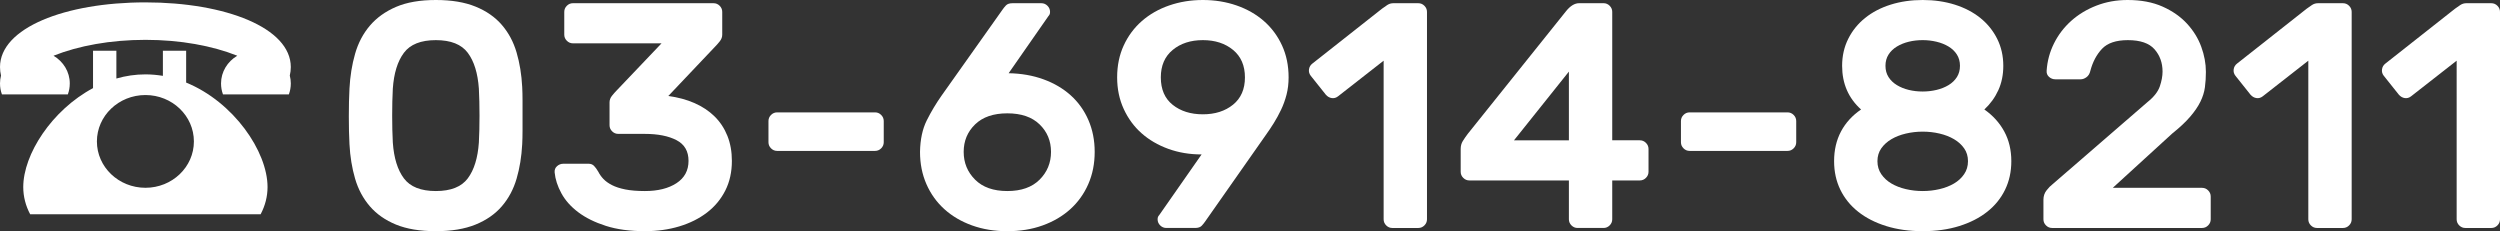
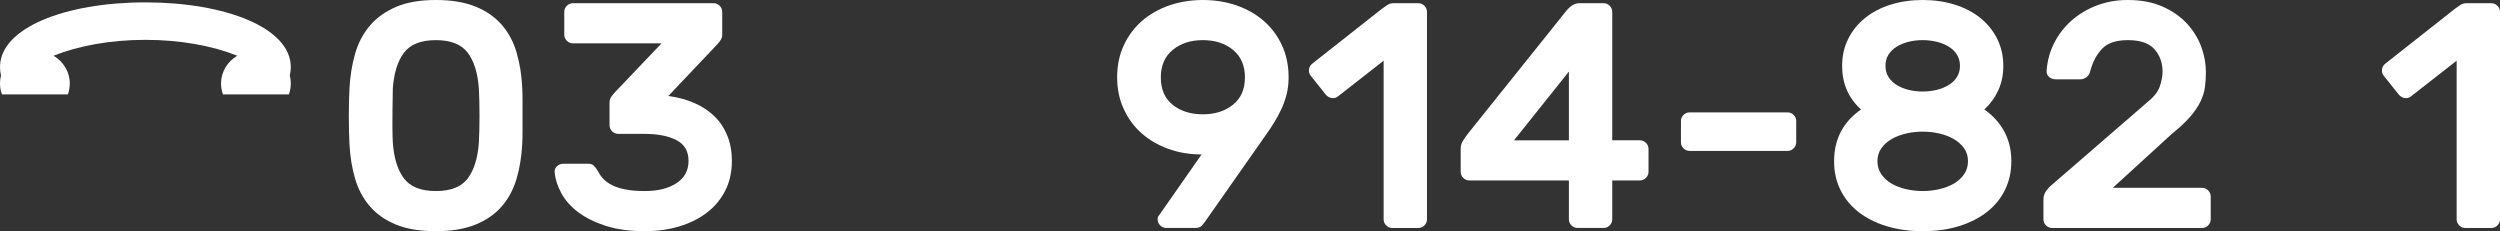
<svg xmlns="http://www.w3.org/2000/svg" version="1.1" id="レイヤー_1" x="0px" y="0px" width="356.149px" height="32.933px" viewBox="0 0 356.149 32.933" enable-background="new 0 0 356.149 32.933" xml:space="preserve">
  <rect x="0" y="0" width="356.149" height="32.933" fill="#333333" stroke="none" />
-   <path fill-rule="evenodd" clip-rule="evenodd" fill="#FFFFFF" d="M3.313,26.647c0,1.354,0.342,2.668,0.986,3.878h32.829  c0.644-1.209,0.986-2.524,0.986-3.878c0-5.075-4.839-12.122-11.596-14.883V7.228h-3.313v3.577c-0.815-0.131-1.643-0.21-2.485-0.21  c-1.433,0-2.813,0.21-4.141,0.591V7.228h-3.326v5.325C7.375,15.695,3.313,21.993,3.313,26.647z M13.805,20.152  c0-3.656,3.103-6.613,6.915-6.613c3.813,0,6.902,2.958,6.902,6.613c0,3.642-3.089,6.6-6.902,6.6  C16.908,26.752,13.805,23.794,13.805,20.152z" />
  <path fill-rule="evenodd" clip-rule="evenodd" fill="#FFFFFF" d="M0,9.555c0,0.408,0.053,0.815,0.144,1.209  C0.053,11.12,0,11.501,0,11.882c0,0.552,0.092,1.065,0.276,1.565h9.388c0.185-0.5,0.276-1.013,0.276-1.565  c0-1.656-0.92-3.116-2.314-3.943c3.563-1.421,8.125-2.262,13.095-2.262c4.957,0,9.519,0.841,13.082,2.262  c-1.394,0.828-2.314,2.287-2.314,3.943c0,0.552,0.092,1.065,0.276,1.565h9.387c0.184-0.5,0.276-1.013,0.276-1.565  c0-0.38-0.052-0.762-0.144-1.117c0.092-0.394,0.144-0.802,0.144-1.209c0-5.575-9.269-9.217-20.707-9.217C9.269,0.338,0,3.98,0,9.555  z" />
  <g>
-     <path fill="#FFFFFF" d="M74.394,12.396c0.03,0.58,0.046,1.22,0.046,1.921c0,0.702,0,1.418,0,2.149c0,0.732,0,1.449,0,2.15   c0,0.702-0.016,1.342-0.046,1.921c-0.092,1.769-0.359,3.407-0.8,4.917c-0.442,1.509-1.144,2.821-2.104,3.934   c-0.96,1.113-2.211,1.982-3.75,2.607c-1.54,0.625-3.424,0.938-5.649,0.938c-2.257,0-4.147-0.313-5.672-0.938   c-1.525-0.625-2.767-1.494-3.728-2.607c-0.961-1.113-1.662-2.424-2.104-3.934c-0.442-1.51-0.709-3.148-0.801-4.917   c-0.062-1.159-0.092-2.478-0.092-3.957s0.03-2.797,0.092-3.957c0.092-1.768,0.358-3.423,0.801-4.963   c0.442-1.54,1.143-2.874,2.104-4.002c0.96-1.127,2.203-2.02,3.728-2.676C57.942,0.328,59.833,0,62.09,0   c2.225,0,4.109,0.313,5.649,0.938c1.539,0.625,2.79,1.494,3.75,2.607c0.961,1.113,1.662,2.424,2.104,3.934   C74.035,8.988,74.302,10.627,74.394,12.396z M55.961,20.309c0.152,2.196,0.678,3.896,1.578,5.1   c0.899,1.205,2.417,1.807,4.551,1.807c2.134,0,3.651-0.602,4.551-1.807c0.899-1.204,1.425-2.904,1.578-5.1   c0.061-1.158,0.091-2.439,0.091-3.842c0-1.402-0.031-2.683-0.091-3.842c-0.153-2.196-0.679-3.895-1.578-5.1   c-0.9-1.204-2.417-1.807-4.551-1.807c-2.135,0-3.652,0.603-4.551,1.807c-0.9,1.205-1.426,2.904-1.578,5.1   c-0.062,1.159-0.092,2.44-0.092,3.842C55.869,17.87,55.899,19.15,55.961,20.309z" />
+     <path fill="#FFFFFF" d="M74.394,12.396c0.03,0.58,0.046,1.22,0.046,1.921c0,0.702,0,1.418,0,2.149c0,0.732,0,1.449,0,2.15   c0,0.702-0.016,1.342-0.046,1.921c-0.092,1.769-0.359,3.407-0.8,4.917c-0.442,1.509-1.144,2.821-2.104,3.934   c-0.96,1.113-2.211,1.982-3.75,2.607c-1.54,0.625-3.424,0.938-5.649,0.938c-2.257,0-4.147-0.313-5.672-0.938   c-1.525-0.625-2.767-1.494-3.728-2.607c-0.961-1.113-1.662-2.424-2.104-3.934c-0.442-1.51-0.709-3.148-0.801-4.917   c-0.062-1.159-0.092-2.478-0.092-3.957s0.03-2.797,0.092-3.957c0.092-1.768,0.358-3.423,0.801-4.963   c0.442-1.54,1.143-2.874,2.104-4.002c0.96-1.127,2.203-2.02,3.728-2.676C57.942,0.328,59.833,0,62.09,0   c2.225,0,4.109,0.313,5.649,0.938c1.539,0.625,2.79,1.494,3.75,2.607c0.961,1.113,1.662,2.424,2.104,3.934   C74.035,8.988,74.302,10.627,74.394,12.396z M55.961,20.309c0.152,2.196,0.678,3.896,1.578,5.1   c0.899,1.205,2.417,1.807,4.551,1.807c2.134,0,3.651-0.602,4.551-1.807c0.899-1.204,1.425-2.904,1.578-5.1   c0.061-1.158,0.091-2.439,0.091-3.842c0-1.402-0.031-2.683-0.091-3.842c-0.153-2.196-0.679-3.895-1.578-5.1   c-0.9-1.204-2.417-1.807-4.551-1.807c-2.135,0-3.652,0.603-4.551,1.807c-0.9,1.205-1.426,2.904-1.578,5.1   C55.869,17.87,55.899,19.15,55.961,20.309z" />
    <path fill="#FFFFFF" d="M101.655,0.458c0.335,0,0.624,0.122,0.869,0.366c0.243,0.245,0.365,0.534,0.365,0.869V4.94   c0,0.336-0.114,0.648-0.343,0.938c-0.229,0.29-0.45,0.542-0.663,0.754l-6.678,7.044c1.372,0.183,2.614,0.519,3.728,1.006   c1.112,0.488,2.065,1.121,2.858,1.898c0.793,0.777,1.402,1.7,1.83,2.767c0.427,1.068,0.641,2.257,0.641,3.568   c0,1.586-0.313,2.996-0.938,4.231s-1.494,2.28-2.606,3.133c-1.114,0.854-2.425,1.509-3.934,1.967   c-1.51,0.457-3.149,0.686-4.917,0.686c-2.135,0-3.987-0.251-5.558-0.755c-1.571-0.503-2.882-1.15-3.934-1.944   c-1.053-0.792-1.853-1.692-2.401-2.699s-0.869-1.997-0.961-2.973c-0.031-0.366,0.084-0.663,0.343-0.892   c0.259-0.229,0.557-0.343,0.893-0.343h3.613c0.305,0,0.556,0.099,0.755,0.297c0.197,0.199,0.403,0.48,0.617,0.846   c0.183,0.366,0.427,0.709,0.731,1.029c0.305,0.32,0.709,0.61,1.213,0.869c0.503,0.26,1.136,0.465,1.897,0.618   c0.763,0.153,1.692,0.229,2.791,0.229c1.859,0,3.361-0.373,4.505-1.121c1.144-0.747,1.715-1.807,1.715-3.179   c0-1.373-0.571-2.356-1.715-2.95c-1.144-0.595-2.646-0.892-4.505-0.892H88.07c-0.336,0-0.625-0.122-0.869-0.366   s-0.366-0.533-0.366-0.869v-3.248c0-0.335,0.114-0.647,0.344-0.938c0.229-0.289,0.449-0.541,0.663-0.754l6.403-6.724H81.621   c-0.336,0-0.626-0.121-0.869-0.366c-0.244-0.244-0.366-0.533-0.366-0.869V1.692c0-0.335,0.122-0.625,0.366-0.869   c0.243-0.244,0.533-0.366,0.869-0.366H101.655z" />
-     <path fill="#FFFFFF" d="M110.711,21.498c-0.336,0-0.625-0.122-0.869-0.366c-0.245-0.244-0.366-0.533-0.366-0.869v-3.019   c0-0.335,0.121-0.625,0.366-0.869c0.244-0.244,0.533-0.366,0.869-0.366h13.951c0.335,0,0.625,0.122,0.869,0.366   c0.244,0.245,0.366,0.534,0.366,0.869v3.019c0,0.335-0.122,0.625-0.366,0.869c-0.245,0.245-0.534,0.366-0.869,0.366H110.711z" />
-     <path fill="#FFFFFF" d="M131.065,21.635c0.03-1.768,0.35-3.263,0.96-4.482c0.609-1.219,1.311-2.394,2.104-3.522l8.69-12.259   c0.122-0.183,0.282-0.381,0.48-0.594c0.198-0.213,0.51-0.32,0.938-0.32h4.117c0.335,0,0.625,0.122,0.869,0.366   c0.244,0.245,0.366,0.534,0.366,0.869c0,0.153-0.022,0.274-0.068,0.366c-0.046,0.091-0.1,0.168-0.16,0.229l-5.672,8.142   c1.799,0.031,3.454,0.32,4.963,0.869s2.805,1.312,3.888,2.287c1.082,0.976,1.921,2.15,2.516,3.522   c0.594,1.372,0.892,2.882,0.892,4.528c0,1.677-0.305,3.209-0.915,4.597c-0.61,1.388-1.464,2.577-2.562,3.568   c-1.098,0.991-2.409,1.761-3.934,2.31c-1.525,0.549-3.202,0.823-5.031,0.823s-3.507-0.274-5.032-0.823   c-1.525-0.549-2.836-1.319-3.934-2.31c-1.098-0.991-1.952-2.18-2.562-3.568C131.369,24.845,131.065,23.313,131.065,21.635z    M149.727,21.635c0-1.555-0.542-2.859-1.624-3.911c-1.083-1.052-2.615-1.578-4.597-1.578c-1.983,0-3.515,0.526-4.597,1.578   c-1.083,1.052-1.624,2.355-1.624,3.911s0.541,2.875,1.624,3.957c1.082,1.083,2.614,1.624,4.597,1.624   c1.981,0,3.514-0.541,4.597-1.624C149.185,24.51,149.727,23.19,149.727,21.635z" />
    <path fill="#FFFFFF" d="M164.912,31.241c0-0.152,0.023-0.274,0.068-0.366c0.046-0.091,0.099-0.167,0.16-0.229l6.038-8.645   c-1.708,0-3.293-0.267-4.757-0.8c-1.464-0.533-2.729-1.273-3.796-2.218c-1.068-0.945-1.914-2.096-2.539-3.454   c-0.625-1.356-0.938-2.859-0.938-4.505c0-1.677,0.312-3.194,0.938-4.551c0.625-1.356,1.486-2.516,2.584-3.476   c1.098-0.96,2.394-1.7,3.888-2.218C168.052,0.26,169.653,0,171.361,0c1.708,0,3.308,0.26,4.803,0.778   c1.494,0.519,2.79,1.258,3.888,2.218c1.098,0.96,1.959,2.12,2.584,3.476c0.625,1.357,0.938,2.875,0.938,4.551   c0,0.885-0.099,1.708-0.297,2.47c-0.199,0.762-0.458,1.479-0.778,2.149c-0.32,0.671-0.671,1.312-1.052,1.921   c-0.382,0.61-0.771,1.189-1.167,1.738l-8.599,12.258c-0.122,0.183-0.282,0.382-0.48,0.595c-0.199,0.214-0.511,0.32-0.938,0.32   h-4.117c-0.336,0-0.625-0.122-0.869-0.366C165.034,31.866,164.912,31.577,164.912,31.241z M165.37,11.023   c0,1.708,0.563,3.012,1.692,3.911c1.127,0.9,2.561,1.35,4.299,1.35s3.171-0.458,4.3-1.373c1.127-0.915,1.692-2.21,1.692-3.888   c0-1.677-0.565-2.98-1.692-3.911c-1.129-0.93-2.562-1.395-4.3-1.395s-3.172,0.465-4.299,1.395   C165.933,8.043,165.37,9.347,165.37,11.023z" />
    <path fill="#FFFFFF" d="M186.729,10.795c-0.214-0.274-0.297-0.579-0.251-0.915c0.045-0.335,0.206-0.609,0.48-0.823l9.926-7.822   c0.244-0.183,0.495-0.358,0.755-0.526c0.258-0.167,0.541-0.251,0.846-0.251h3.567c0.335,0,0.625,0.122,0.869,0.366   c0.244,0.245,0.366,0.534,0.366,0.869v29.548c0,0.336-0.123,0.625-0.366,0.869c-0.244,0.244-0.534,0.366-0.869,0.366h-3.705   c-0.336,0-0.625-0.122-0.869-0.366c-0.245-0.244-0.366-0.533-0.366-0.869V8.645l-6.495,5.077c-0.274,0.214-0.572,0.297-0.892,0.251   c-0.32-0.046-0.603-0.206-0.846-0.48L186.729,10.795z" />
    <path fill="#FFFFFF" d="M224.739,32.476c-0.336,0-0.625-0.122-0.869-0.366s-0.366-0.533-0.366-0.869v-5.535h-14.179   c-0.336,0-0.625-0.122-0.869-0.366c-0.245-0.244-0.366-0.533-0.366-0.869v-3.248c0-0.427,0.099-0.801,0.297-1.121   c0.198-0.32,0.435-0.664,0.709-1.029l13.997-17.473c0.609-0.762,1.235-1.144,1.875-1.144h3.476c0.335,0,0.625,0.122,0.869,0.366   c0.244,0.245,0.366,0.534,0.366,0.869v18.296h3.934c0.335,0,0.625,0.122,0.869,0.366c0.244,0.244,0.366,0.534,0.366,0.869v3.248   c0,0.336-0.123,0.625-0.366,0.869c-0.244,0.244-0.534,0.366-0.869,0.366h-3.934v5.535c0,0.336-0.122,0.625-0.366,0.869   c-0.245,0.244-0.534,0.366-0.869,0.366H224.739z M223.504,19.989V10.2l-7.822,9.789H223.504z" />
    <path fill="#FFFFFF" d="M240.702,21.498c-0.336,0-0.625-0.122-0.869-0.366c-0.245-0.244-0.366-0.533-0.366-0.869v-3.019   c0-0.335,0.121-0.625,0.366-0.869c0.244-0.244,0.533-0.366,0.869-0.366h13.951c0.335,0,0.625,0.122,0.869,0.366   c0.244,0.245,0.366,0.534,0.366,0.869v3.019c0,0.335-0.122,0.625-0.366,0.869c-0.245,0.245-0.534,0.366-0.869,0.366H240.702z" />
    <path fill="#FFFFFF" d="M261.285,22.961c0-1.585,0.327-2.996,0.983-4.231c0.655-1.235,1.608-2.279,2.859-3.133   c-1.8-1.616-2.699-3.689-2.699-6.221c0-1.402,0.29-2.683,0.869-3.842c0.579-1.159,1.379-2.15,2.401-2.973   c1.021-0.823,2.233-1.456,3.636-1.898C270.737,0.222,272.262,0,273.909,0c1.646,0,3.171,0.222,4.574,0.663   c1.402,0.443,2.614,1.075,3.636,1.898c1.021,0.823,1.822,1.814,2.401,2.973c0.579,1.159,0.869,2.44,0.869,3.842   c0,1.281-0.236,2.44-0.709,3.476c-0.473,1.037-1.136,1.952-1.99,2.745c1.219,0.854,2.165,1.898,2.836,3.133   c0.67,1.235,1.006,2.646,1.006,4.231c0,1.495-0.297,2.852-0.892,4.071c-0.594,1.22-1.44,2.264-2.539,3.133   c-1.098,0.869-2.424,1.548-3.979,2.036s-3.293,0.732-5.214,0.732c-1.921,0-3.659-0.245-5.214-0.732s-2.882-1.167-3.979-2.036   c-1.098-0.869-1.944-1.913-2.539-3.133C261.582,25.813,261.285,24.456,261.285,22.961z M267.459,22.961   c0,0.702,0.183,1.319,0.549,1.853c0.366,0.534,0.846,0.977,1.441,1.327c0.595,0.351,1.281,0.618,2.059,0.8   c0.777,0.183,1.578,0.274,2.401,0.274c0.823,0,1.624-0.091,2.401-0.274c0.777-0.183,1.463-0.449,2.058-0.8   c0.595-0.35,1.075-0.792,1.441-1.327c0.366-0.533,0.549-1.15,0.549-1.853c0-0.701-0.183-1.311-0.549-1.83   c-0.366-0.518-0.846-0.953-1.441-1.303s-1.281-0.618-2.058-0.801c-0.778-0.183-1.578-0.274-2.401-0.274   c-0.824,0-1.624,0.092-2.401,0.274c-0.778,0.183-1.464,0.45-2.059,0.801s-1.075,0.785-1.441,1.303   C267.643,21.651,267.459,22.261,267.459,22.961z M268.603,9.377c0,0.61,0.145,1.144,0.435,1.601   c0.29,0.458,0.686,0.839,1.189,1.144c0.503,0.305,1.067,0.534,1.692,0.686c0.625,0.153,1.288,0.229,1.99,0.229   c0.67,0,1.326-0.076,1.967-0.229c0.64-0.152,1.212-0.381,1.715-0.686c0.503-0.304,0.899-0.686,1.189-1.144   c0.29-0.457,0.435-0.99,0.435-1.601c0-0.61-0.145-1.144-0.435-1.601c-0.29-0.458-0.686-0.838-1.189-1.144   c-0.503-0.304-1.075-0.533-1.715-0.686c-0.641-0.152-1.296-0.229-1.967-0.229c-0.702,0-1.365,0.076-1.99,0.229   c-0.625,0.153-1.189,0.382-1.692,0.686c-0.503,0.305-0.9,0.686-1.189,1.144C268.748,8.233,268.603,8.767,268.603,9.377z" />
    <path fill="#FFFFFF" d="M305.926,14.545c0.915-0.732,1.502-1.479,1.761-2.241c0.259-0.762,0.389-1.464,0.389-2.104   c0-1.25-0.381-2.31-1.144-3.179c-0.763-0.869-2.028-1.303-3.796-1.303c-1.677,0-2.904,0.412-3.682,1.235   c-0.777,0.823-1.334,1.875-1.669,3.156c-0.091,0.396-0.274,0.694-0.549,0.892c-0.274,0.199-0.549,0.297-0.823,0.297h-3.614   c-0.336,0-0.633-0.114-0.892-0.343c-0.26-0.229-0.374-0.526-0.343-0.892c0.092-1.372,0.442-2.668,1.052-3.888   c0.609-1.219,1.425-2.287,2.447-3.202c1.021-0.915,2.219-1.639,3.591-2.172C300.026,0.268,301.505,0,303.09,0   c1.921,0,3.583,0.313,4.986,0.938c1.402,0.625,2.562,1.434,3.476,2.424c0.915,0.991,1.593,2.089,2.036,3.293   c0.442,1.205,0.663,2.401,0.663,3.591c0,0.762-0.045,1.486-0.137,2.172c-0.091,0.686-0.305,1.372-0.64,2.059   c-0.336,0.686-0.823,1.403-1.464,2.149c-0.64,0.748-1.494,1.548-2.562,2.401l-8.462,7.73h12.716c0.335,0,0.625,0.122,0.869,0.366   c0.244,0.245,0.366,0.534,0.366,0.869v3.248c0,0.336-0.122,0.625-0.366,0.869c-0.244,0.244-0.534,0.366-0.869,0.366h-21.36   c-0.336,0-0.625-0.122-0.869-0.366c-0.245-0.244-0.366-0.533-0.366-0.869v-2.79c0-0.519,0.152-0.968,0.458-1.35   c0.305-0.381,0.564-0.647,0.778-0.8L305.926,14.545z" />
-     <path fill="#FFFFFF" d="M318.459,10.795c-0.214-0.274-0.297-0.579-0.251-0.915c0.045-0.335,0.206-0.609,0.48-0.823l9.926-7.822   c0.244-0.183,0.495-0.358,0.755-0.526c0.258-0.167,0.541-0.251,0.846-0.251h3.567c0.335,0,0.625,0.122,0.869,0.366   c0.244,0.245,0.366,0.534,0.366,0.869v29.548c0,0.336-0.123,0.625-0.366,0.869c-0.244,0.244-0.534,0.366-0.869,0.366h-3.705   c-0.336,0-0.625-0.122-0.869-0.366c-0.245-0.244-0.366-0.533-0.366-0.869V8.645l-6.495,5.077c-0.274,0.214-0.572,0.297-0.892,0.251   c-0.32-0.046-0.603-0.206-0.846-0.48L318.459,10.795z" />
    <path fill="#FFFFFF" d="M339.591,10.795c-0.214-0.274-0.297-0.579-0.251-0.915c0.045-0.335,0.206-0.609,0.48-0.823l9.926-7.822   c0.244-0.183,0.495-0.358,0.755-0.526c0.258-0.167,0.541-0.251,0.846-0.251h3.567c0.335,0,0.625,0.122,0.869,0.366   c0.244,0.245,0.366,0.534,0.366,0.869v29.548c0,0.336-0.123,0.625-0.366,0.869c-0.244,0.244-0.534,0.366-0.869,0.366h-3.705   c-0.336,0-0.625-0.122-0.869-0.366c-0.245-0.244-0.366-0.533-0.366-0.869V8.645l-6.495,5.077c-0.274,0.214-0.572,0.297-0.892,0.251   c-0.32-0.046-0.603-0.206-0.846-0.48L339.591,10.795z" />
  </g>
</svg>